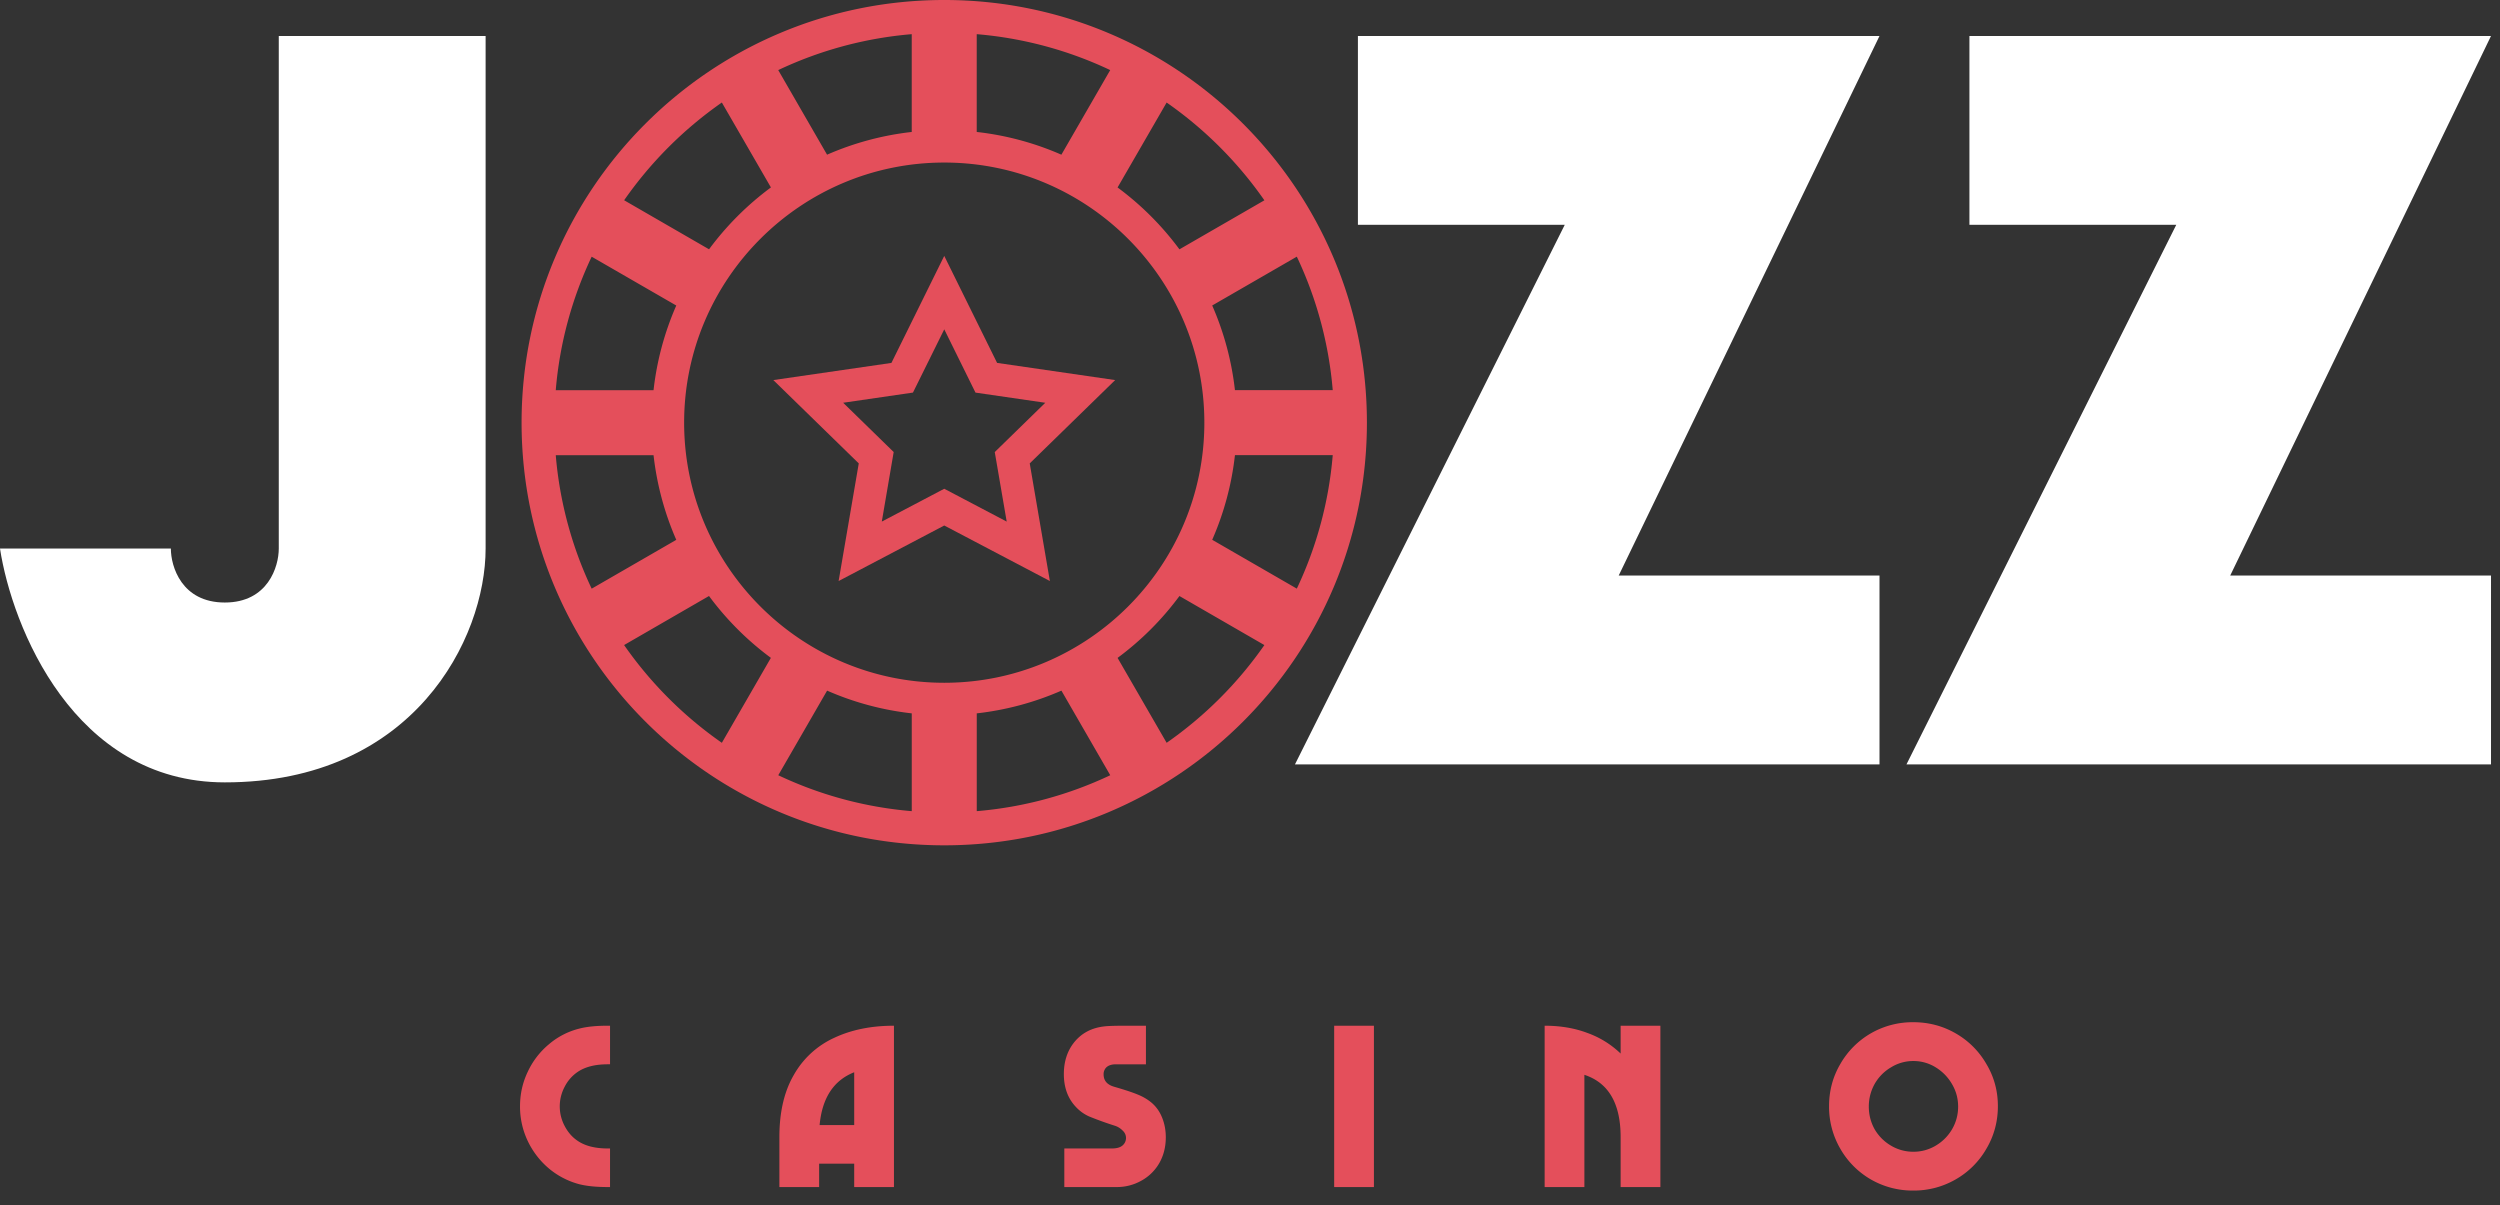
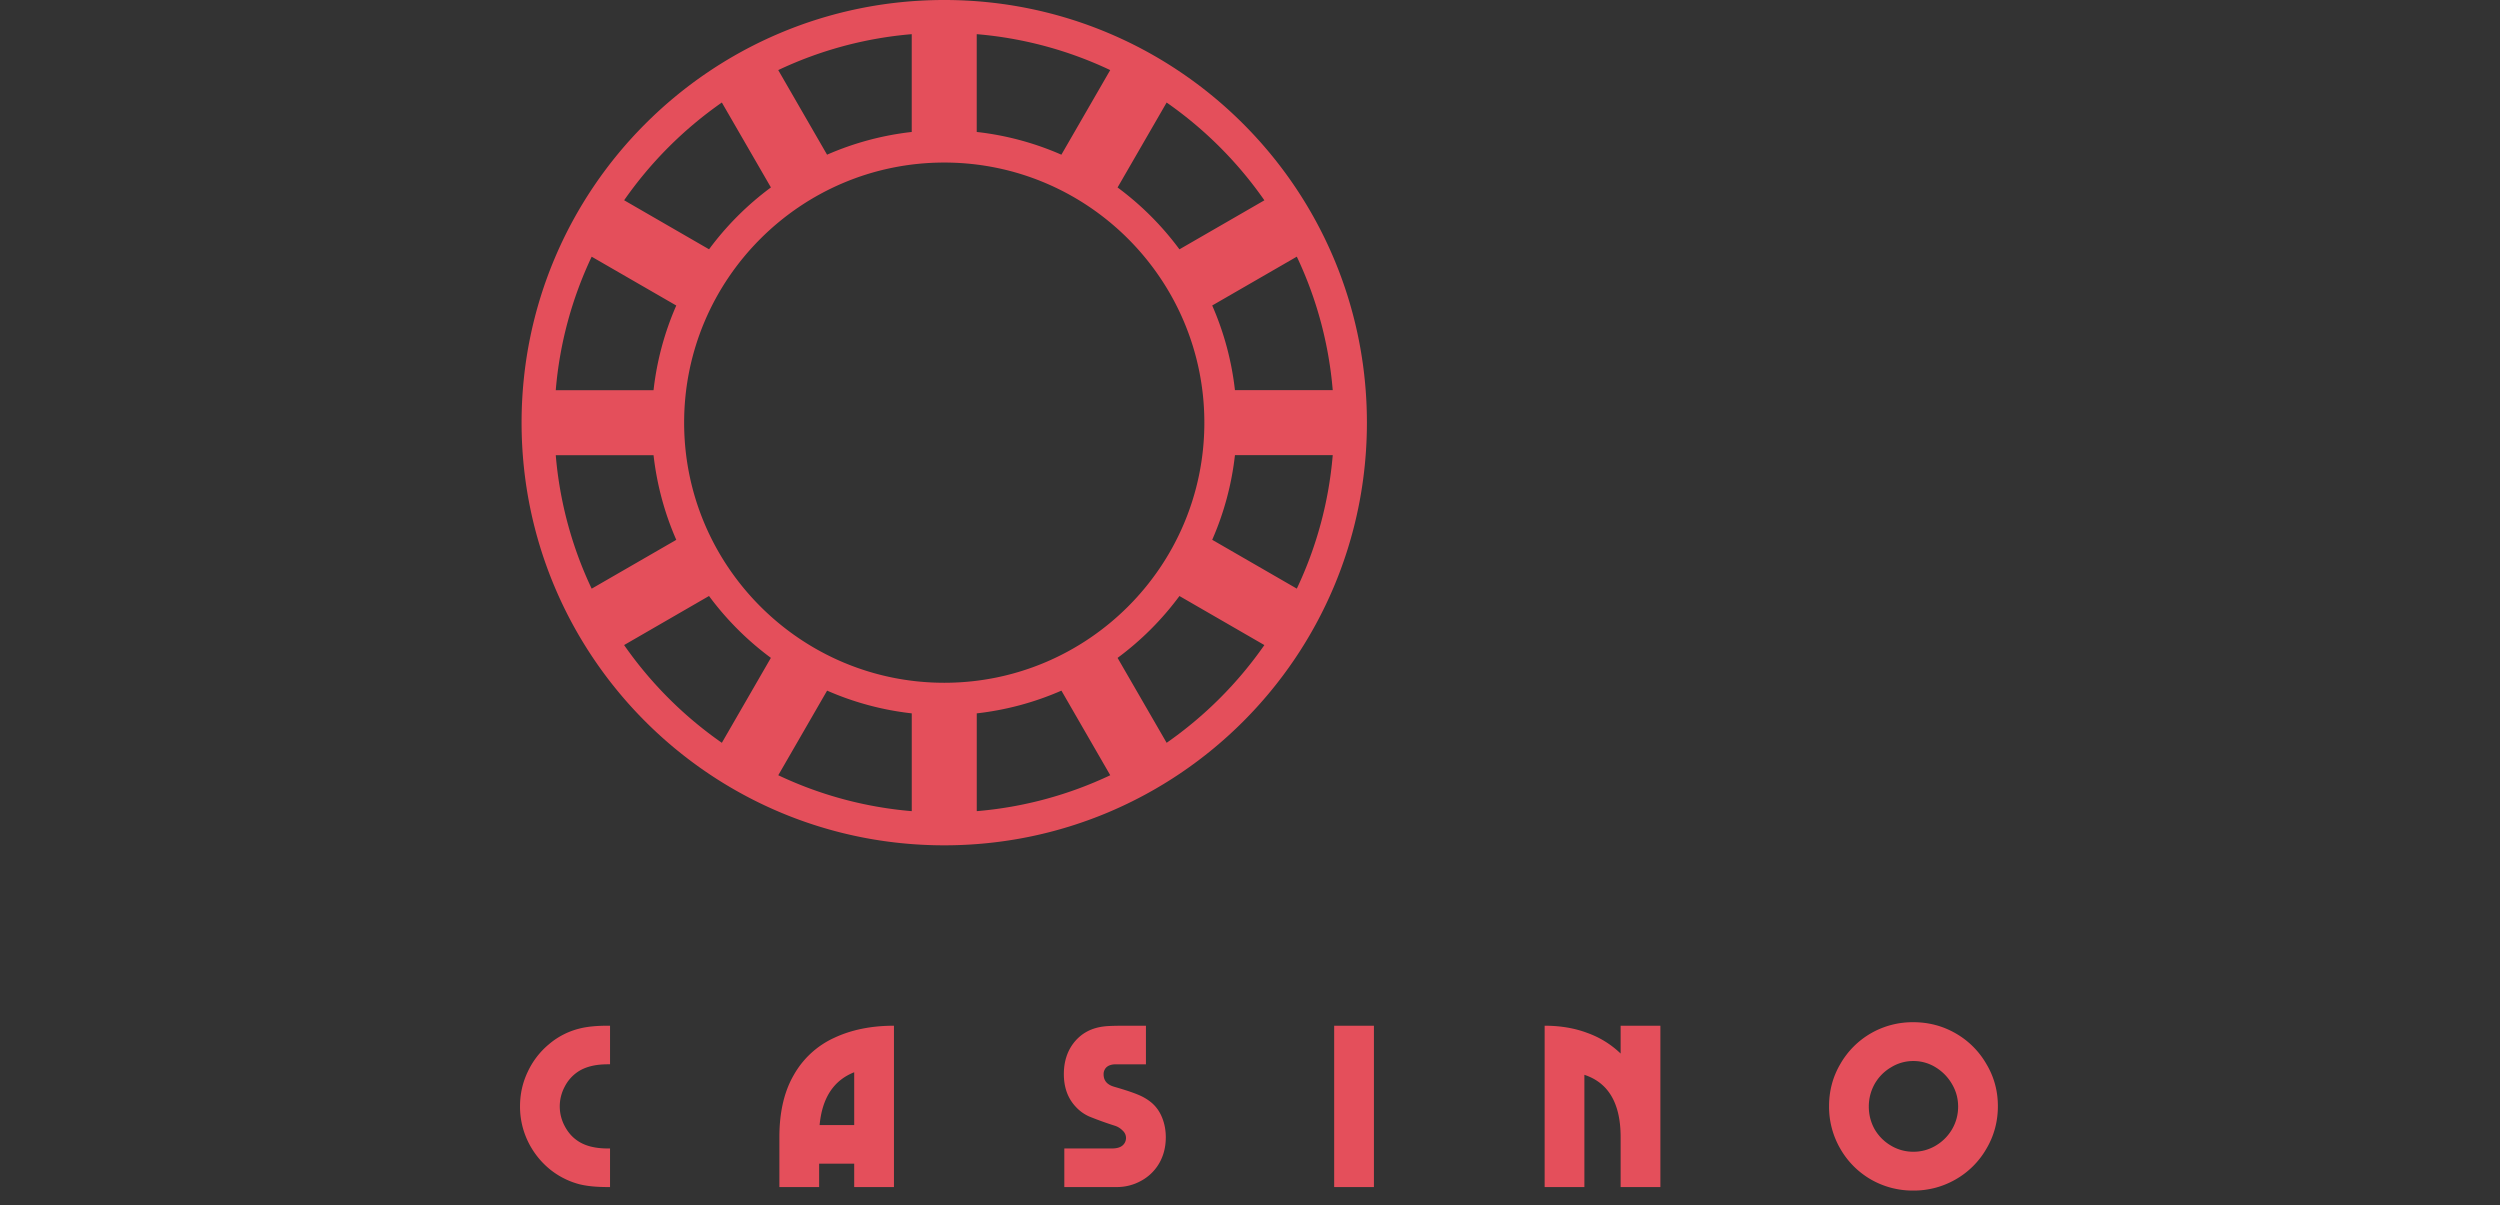
<svg xmlns="http://www.w3.org/2000/svg" width="139" height="67" fill="none">
  <rect width="100%" height="100%" fill="#333333" stroke="none" />
  <path d="M33.788 66c-.632 0-1.157-.052-1.573-.156a4.372 4.372 0 01-1.69-.871 4.562 4.562 0 01-1.183-1.534 4.457 4.457 0 01-.429-1.924c0-.685.143-1.326.43-1.924a4.397 4.397 0 011.182-1.534 4.143 4.143 0 011.703-.871c.407-.104.928-.156 1.56-.156h.13v2.145h-.13c-.702 0-1.26.143-1.677.429a2.2 2.2 0 00-.715.819 2.318 2.318 0 000 2.184c.182.347.42.62.715.819.416.286.975.429 1.677.429h.13V66h-.13zm9.546-2.782c0-1.387.269-2.54.806-3.458a4.93 4.93 0 012.236-2.054c.954-.45 2.063-.676 3.328-.676V66h-2.21v-1.3h-1.95V66h-2.21v-2.782zm4.16-.663v-2.938c-1.144.45-1.785 1.43-1.924 2.938h1.924zm11.682 1.3h2.64c.26 0 .454-.052.584-.156a.545.545 0 00.026-.832 1.044 1.044 0 00-.429-.273 18.728 18.728 0 01-1.443-.52 2.239 2.239 0 01-.702-.494c-.468-.477-.702-1.096-.702-1.859 0-.676.178-1.248.533-1.716.364-.477.85-.776 1.456-.897.173-.035.373-.056.598-.065.234-.009.49-.013.767-.013h1.21v2.145h-1.665c-.225 0-.398.052-.52.156a.524.524 0 00-.169.403c0 .347.195.576.585.689.572.165 1.005.308 1.3.429.303.121.568.277.793.468.26.225.455.507.585.845.13.33.195.685.195 1.066 0 .537-.121 1.018-.364 1.443a2.577 2.577 0 01-1 .975 2.762 2.762 0 01-1.379.351h-2.899v-2.145zM74.18 57.03h2.21V66h-2.21v-8.97zm11.702 0c.876 0 1.669.134 2.38.403a5.18 5.18 0 011.845 1.144V57.03h2.21V66h-2.21v-2.782c0-1.863-.671-3.016-2.015-3.458V66h-2.21v-8.97zm20.494 9.165a4.642 4.642 0 01-2.366-.624 4.615 4.615 0 01-1.69-1.703 4.642 4.642 0 01-.624-2.366c0-.85.208-1.63.624-2.34a4.615 4.615 0 011.69-1.703 4.642 4.642 0 012.366-.624c.858 0 1.646.208 2.366.624a4.59 4.59 0 011.703 1.703c.424.71.637 1.49.637 2.34 0 .858-.213 1.647-.637 2.366a4.59 4.59 0 01-1.703 1.703 4.644 4.644 0 01-2.366.624zm.013-2.158a2.39 2.39 0 001.235-.338c.381-.225.684-.529.91-.91.225-.39.338-.81.338-1.261 0-.45-.113-.867-.338-1.248a2.625 2.625 0 00-.91-.936 2.32 2.32 0 00-1.235-.351 2.34 2.34 0 00-1.248.351 2.505 2.505 0 00-.91.923 2.55 2.55 0 00-.325 1.261c0 .45.108.871.325 1.261.225.381.528.685.91.91a2.41 2.41 0 001.248.338z" fill="#E44F5B" />
-   <path d="M138.5 2h-29v10.5H121l-15 30h32.5V32H124l14.5-30zm-34 0h-29v10.5H87l-15 30h32.5V32H90l14.5-30zM27 2H15.5v28.5c0 1-.6 3-3 3s-3-2-3-3H0c.667 4.333 4.1 13 12.5 13 10.5 0 14.5-8 14.5-13V2z" fill="#fff" />
  <path d="M52.5 0C39.519 0 29 10.519 29 23.5S39.519 47 52.5 47 76 36.481 76 23.5 65.481 0 52.5 0zm1.808 1.9a21.51 21.51 0 017.42 1.997l-2.715 4.704a16.193 16.193 0 00-4.707-1.264V1.9h.002zm-3.616 0v5.437a16.25 16.25 0 00-4.707 1.264L43.27 3.897A21.53 21.53 0 0150.692 1.9zM40.135 5.7l2.728 4.721a16.373 16.373 0 00-3.44 3.44l-4.721-2.727A21.86 21.86 0 0140.135 5.7zm-7.238 8.572l4.704 2.715a16.195 16.195 0 00-1.264 4.707H30.9c.219-2.64.918-5.137 1.997-7.422zM30.9 25.308h5.437c.187 1.655.62 3.237 1.264 4.707l-4.704 2.715a21.53 21.53 0 01-1.997-7.422zM40.135 41.3a21.844 21.844 0 01-5.435-5.435l4.721-2.728a16.38 16.38 0 003.44 3.44L40.135 41.3zm10.557 3.8a21.509 21.509 0 01-7.42-1.997l2.715-4.704a16.2 16.2 0 004.707 1.264V45.1h-.002zM38.038 23.5c0-7.976 6.487-14.462 14.462-14.462S66.962 15.524 66.962 23.5 60.474 37.962 52.5 37.962 38.038 31.474 38.038 23.5zm16.27 21.6v-5.437a16.252 16.252 0 004.707-1.264l2.715 4.704a21.529 21.529 0 01-7.422 1.997zm10.557-3.8l-2.728-4.721a16.373 16.373 0 003.44-3.44l4.722 2.727a21.861 21.861 0 01-5.434 5.434zm7.238-8.572l-4.704-2.715a16.195 16.195 0 001.264-4.707H74.1a21.507 21.507 0 01-1.997 7.422zM74.1 21.692h-5.437a16.252 16.252 0 00-1.264-4.707l4.704-2.715a21.53 21.53 0 011.997 7.422zm-8.523-7.829a16.376 16.376 0 00-3.44-3.44l2.728-4.722a21.844 21.844 0 015.435 5.436l-4.723 2.726z" fill="#E44F5B" />
-   <path d="M55.438 20.177L52.5 14.228l-2.937 5.95-6.566.954 4.75 4.633-1.12 6.54 5.873-3.087 5.873 3.087-1.12-6.54 4.75-4.633-6.565-.955zm.535 8.824L52.5 27.175 49.028 29l.661-3.867-2.809-2.74 3.881-.566 1.74-3.516 1.736 3.518 3.881.565-2.809 2.74.664 3.866z" fill="#E44F5B" />
</svg>